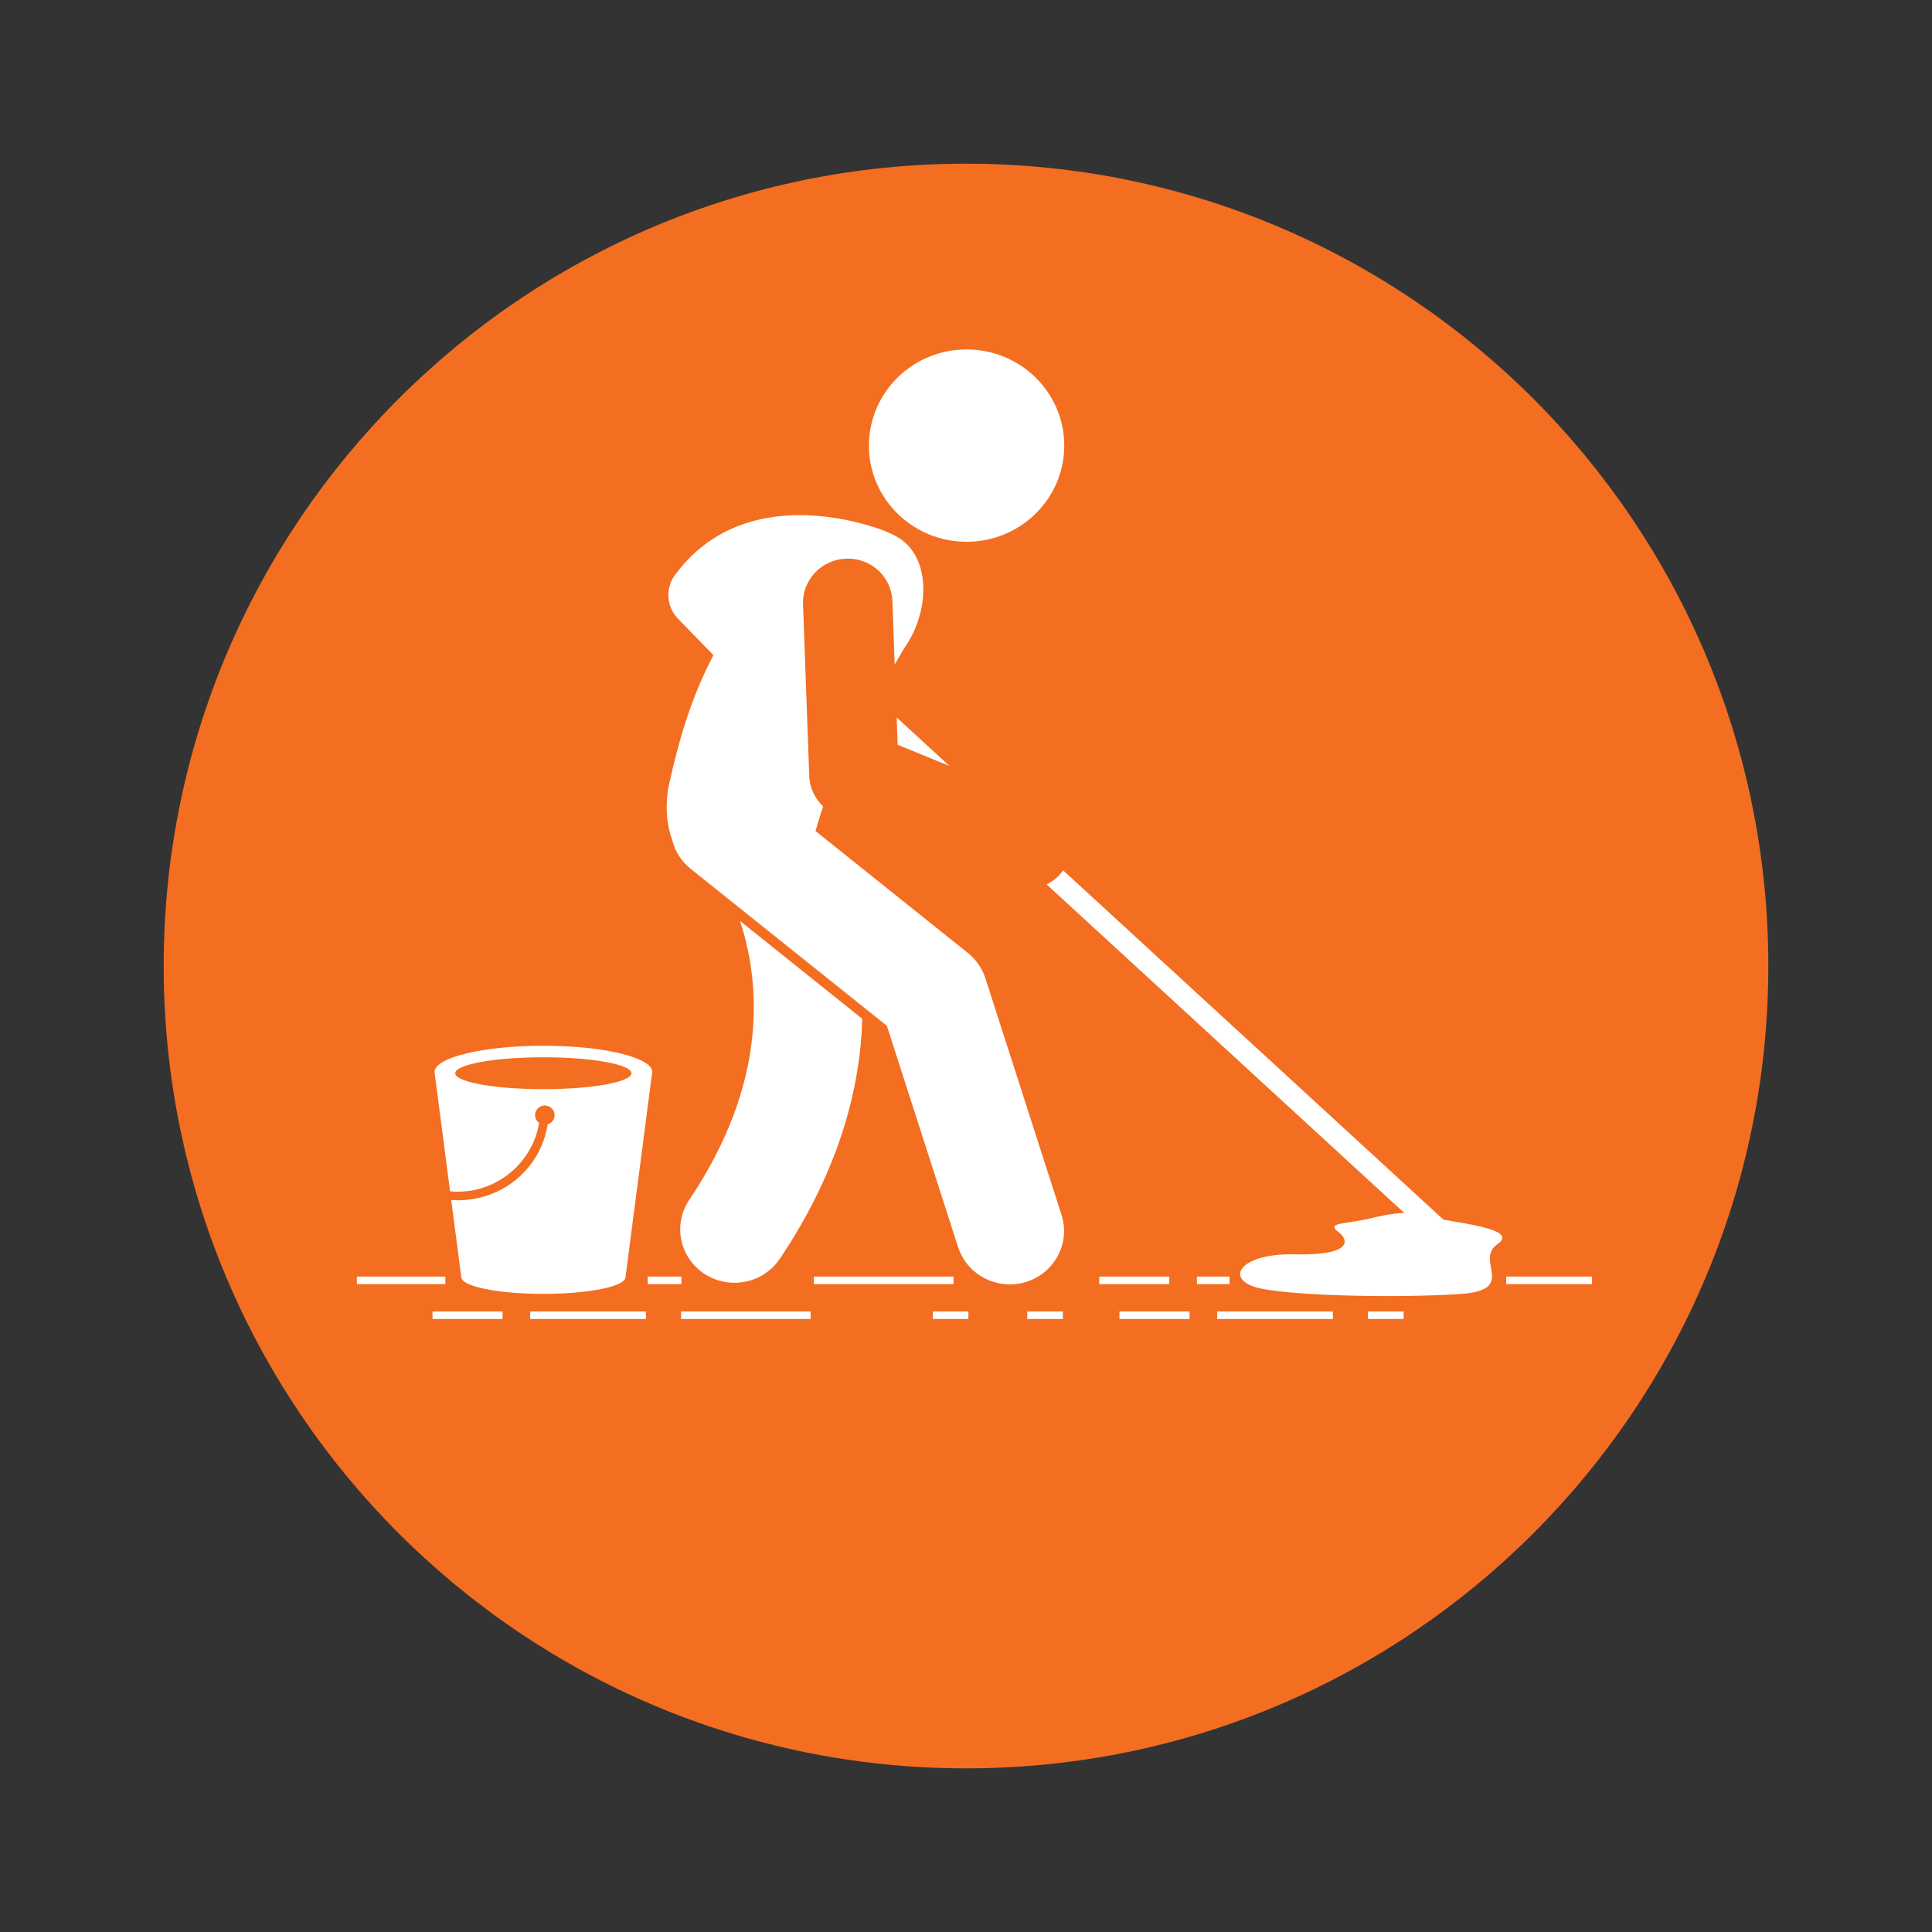
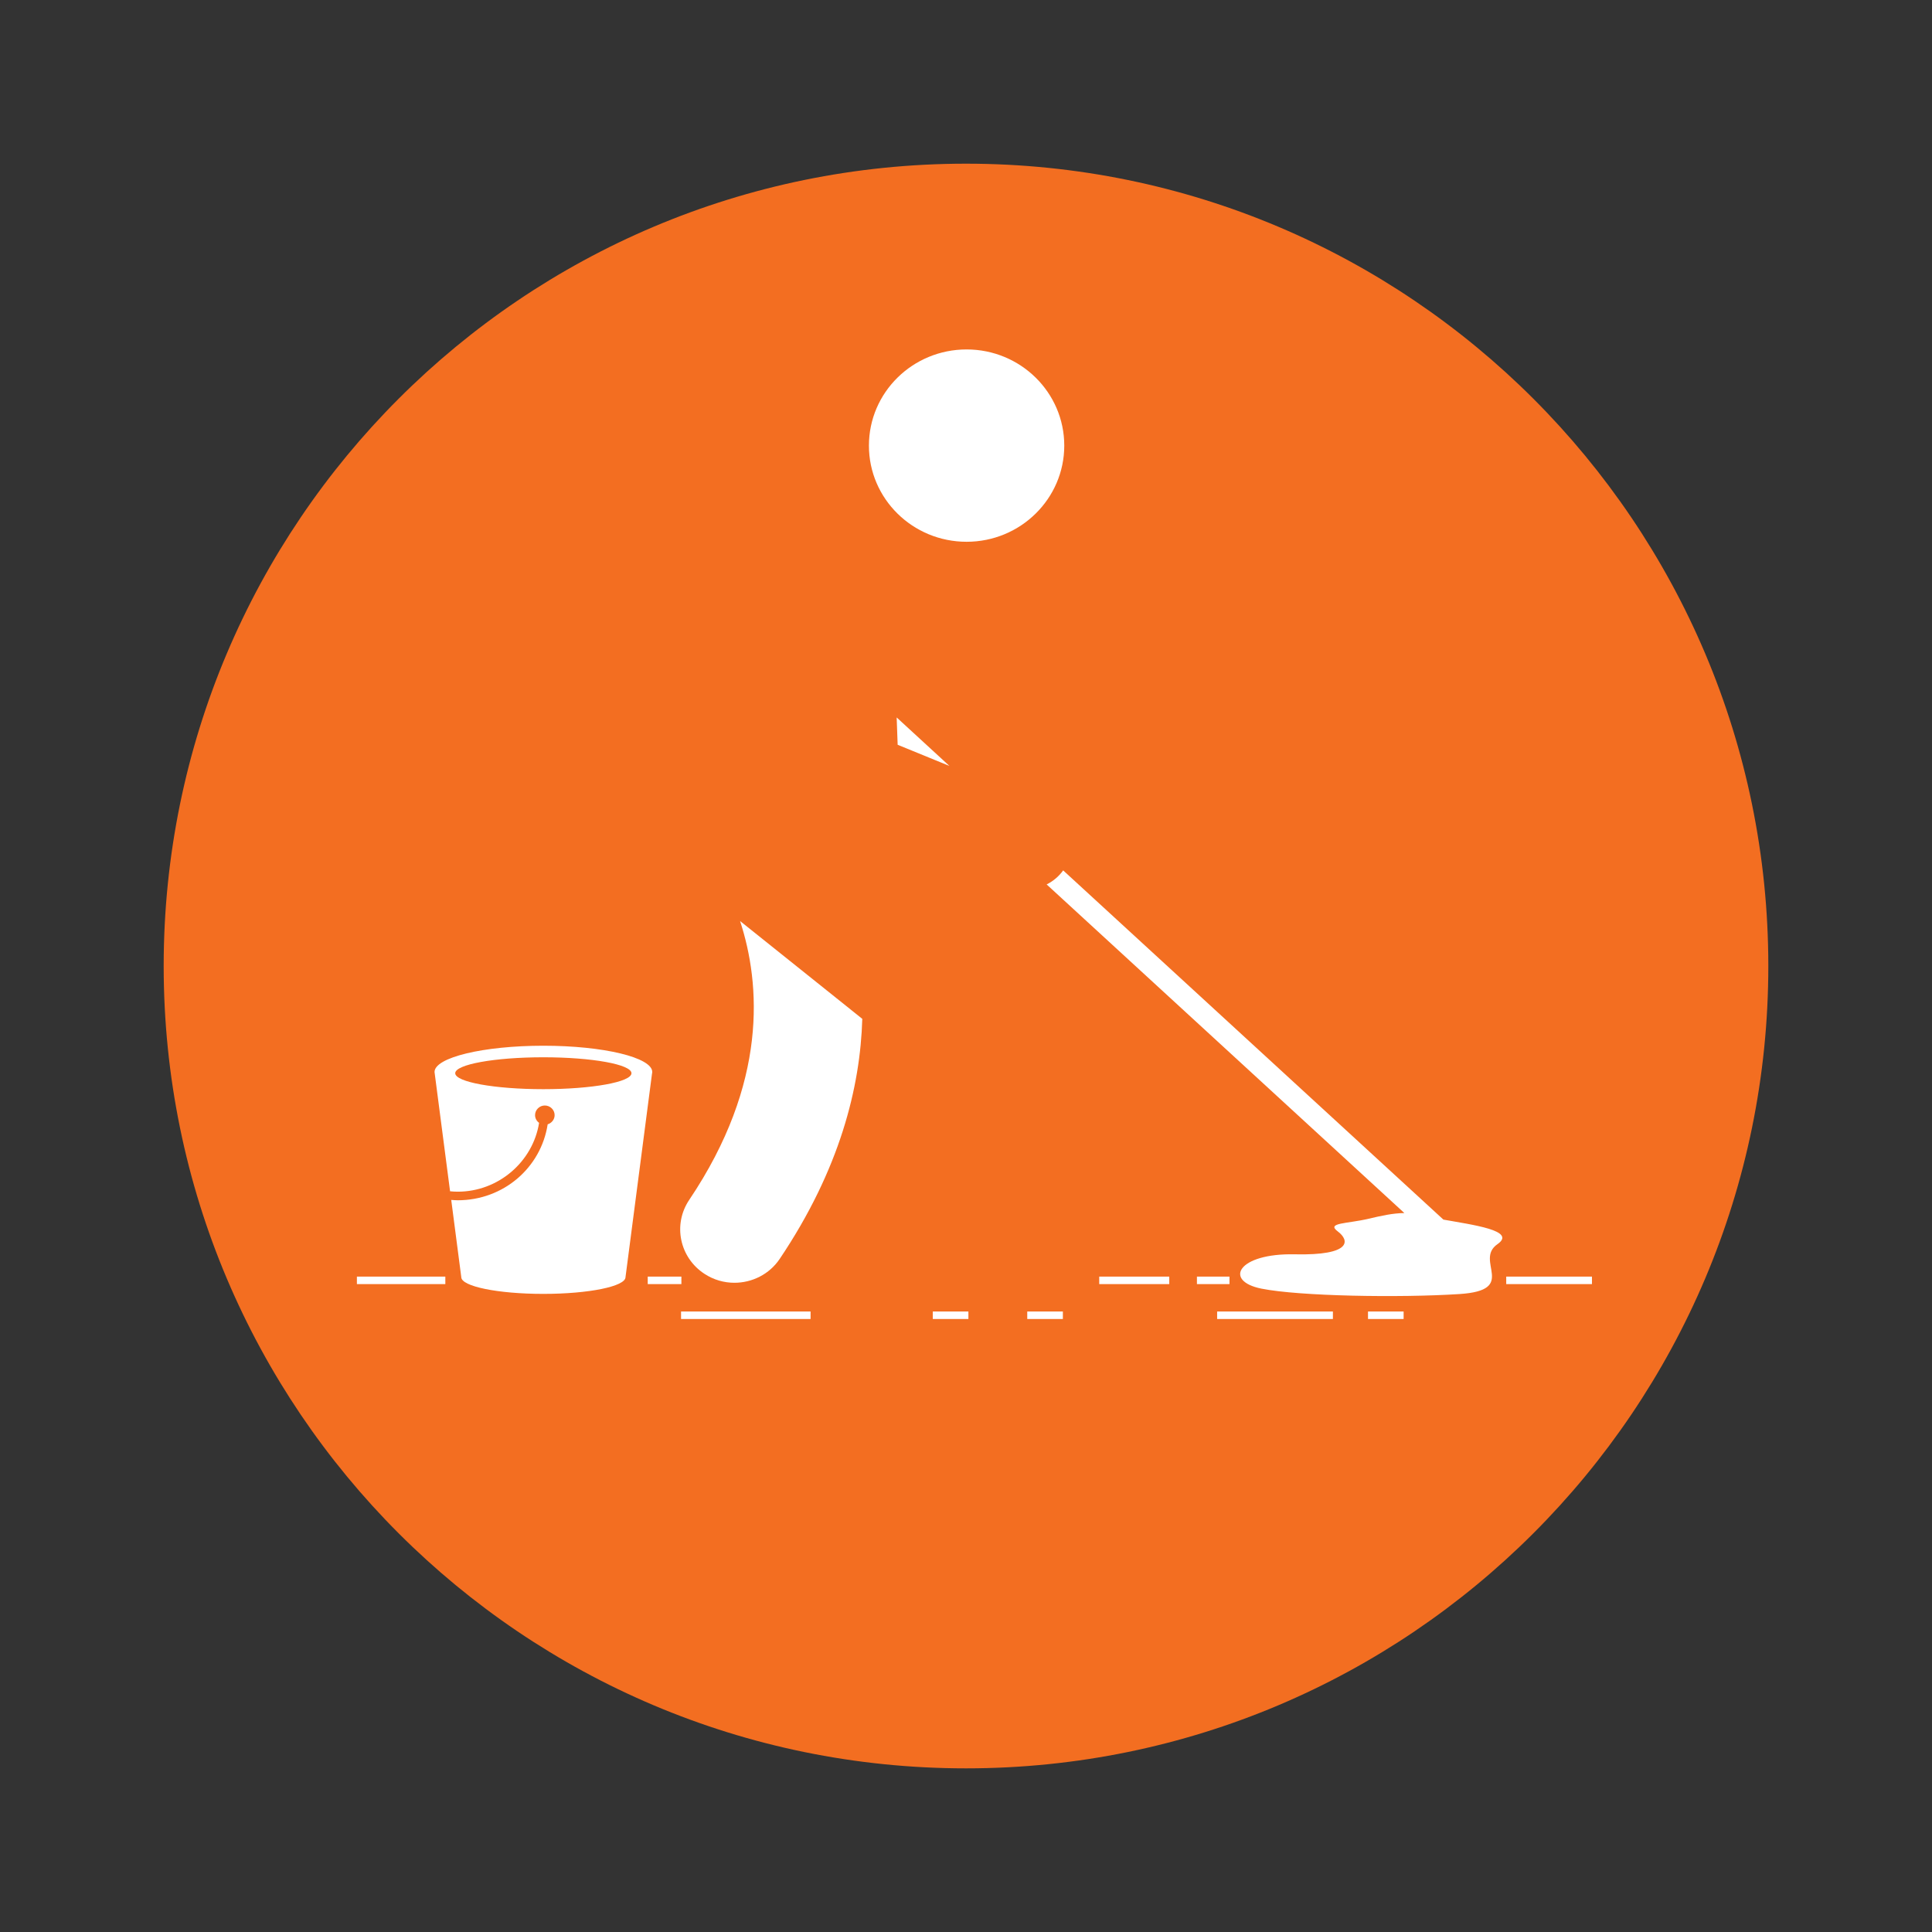
<svg xmlns="http://www.w3.org/2000/svg" version="1.1" id="Layer_1" x="0px" y="0px" viewBox="0 0 566.93 566.93" style="enable-background:new 0 0 566.93 566.93;" xml:space="preserve">
  <rect x="0" y="0" width="566.93" height="566.93" fill="#333333" stroke="none" />
  <style type="text/css">
	.st0{fill:#F36E21;}
	.st1{fill:#FFFFFF;}
</style>
  <g>
    <path class="st0" d="M48.03,283.47c0-130.02,105.41-235.44,235.44-235.44c130.02,0,235.43,105.42,235.43,235.44   S413.49,518.91,283.47,518.91C153.44,518.91,48.03,413.49,48.03,283.47" />
    <path class="st1" d="M202.25,352.09c-4.86,7.22-2.85,16.94,4.49,21.72c2.71,1.77,5.75,2.61,8.77,2.61c5.17,0,10.24-2.47,13.29-7.01   c17.66-26.26,23.65-50.43,24.23-70.44l-35.86-28.7C223.21,288.75,225.36,317.74,202.25,352.09" />
-     <path class="st1" d="M196.03,231.55c-0.83,6.09-0.28,10.93,1.19,14.8c0.78,3.26,2.59,6.3,5.44,8.59l57.59,46.08l20.89,64.92   c2.15,6.68,8.4,10.95,15.17,10.95c1.59,0,3.21-0.23,4.81-0.73c8.38-2.61,13.04-11.42,10.37-19.68l-22.33-69.4   c-0.93-2.91-2.72-5.5-5.14-7.44l-44.7-35.77c0.64-2.41,1.4-4.83,2.23-7.25c-2.43-2.29-3.95-5.44-4.08-8.86l-1.83-50.46   c-0.25-7.12,5.42-13.11,12.65-13.37c0.16,0,0.31-0.02,0.47-0.02c7.1,0,12.85,5.48,13.11,12.46l0.67,18.62   c0.99-1.67,1.94-3.29,2.84-4.85c7.52-10.67,7.83-26.33-1.6-32.28c-1.06-0.67-2.22-1.25-3.46-1.76c-0.15-0.07-0.3-0.15-0.47-0.2   c-0.61-0.25-6.49-2.6-14.72-3.9c-13.64-2.14-33.73-1.36-47.06,16.71c-2.89,3.93-2.53,9.32,0.88,12.84l8.28,8.52l2.12,2.19   C203.4,203.58,199.5,215.43,196.03,231.55" />
    <path class="st1" d="M283.64,158.98c15.82,0,28.66-12.64,28.66-28.22c0-15.59-12.84-28.22-28.66-28.22   c-15.83,0-28.66,12.63-28.66,28.22C254.97,146.34,267.8,158.98,283.64,158.98" />
    <path class="st1" d="M307.13,259.53l104.97,96.43c-3.38,0.04-6.66,0.77-10.46,1.66c-6.28,1.51-12.58,1.13-9.08,3.73   c3.5,2.62,4.2,7.09-12.61,6.72c-16.77-0.37-20.99,7.83-9.79,10.07s40.58,2.72,58.08,1.59c17.49-1.12,4.2-9.8,11.19-14.65   c5.78-4-7.53-5.69-15.88-7.2L311.98,255.41C310.72,257.17,309.04,258.58,307.13,259.53" />
    <polygon class="st1" points="278.6,224.76 263.12,210.53 263.41,218.55  " />
    <rect x="351.23" y="374.61" class="st1" width="9.55" height="2.2" />
    <rect x="441.99" y="374.61" class="st1" width="25.16" height="2.2" />
    <rect x="322.56" y="374.61" class="st1" width="20.55" height="2.2" />
-     <rect x="238.79" y="374.61" class="st1" width="41.03" height="2.2" />
    <rect x="190.07" y="374.61" class="st1" width="9.88" height="2.2" />
    <rect x="104.73" y="374.61" class="st1" width="25.95" height="2.2" />
    <rect x="357.16" y="384.85" class="st1" width="33.97" height="2.2" />
-     <rect x="328.5" y="384.85" class="st1" width="20.55" height="2.2" />
    <rect x="301.44" y="384.85" class="st1" width="10.45" height="2.2" />
    <rect x="273.72" y="384.85" class="st1" width="10.45" height="2.2" />
    <rect x="401.43" y="384.85" class="st1" width="10.45" height="2.2" />
-     <rect x="155.58" y="384.85" class="st1" width="33.96" height="2.2" />
-     <rect x="126.92" y="384.85" class="st1" width="20.55" height="2.2" />
    <rect x="199.85" y="384.85" class="st1" width="38.01" height="2.2" />
    <path class="st1" d="M158.19,329.49c-0.71-0.51-1.18-1.33-1.18-2.26c0-1.55,1.28-2.83,2.86-2.83s2.88,1.27,2.88,2.83   c0,1.26-0.86,2.33-2.04,2.69c-1.96,12.73-12.96,22.29-26.41,22.29c-0.64,0-1.26-0.07-1.89-0.1l2.95,22.66   c0,2.72,10.78,4.91,24.09,4.91s24.1-2.2,24.1-4.91l7.78-59.74c0.05-0.15,0.07-0.3,0.07-0.46c0-4.26-14.31-7.71-31.95-7.71   s-31.94,3.45-31.94,7.71c0,0.16,0.02,0.31,0.06,0.46l4.5,34.54c0.75,0.07,1.48,0.12,2.23,0.12   C146.26,349.7,156.38,340.88,158.19,329.49 M159.44,310.25c14.29,0,25.86,2.1,25.86,4.68s-11.57,4.68-25.86,4.68   c-14.29,0-25.86-2.1-25.86-4.68S145.15,310.25,159.44,310.25" />
  </g>
</svg>